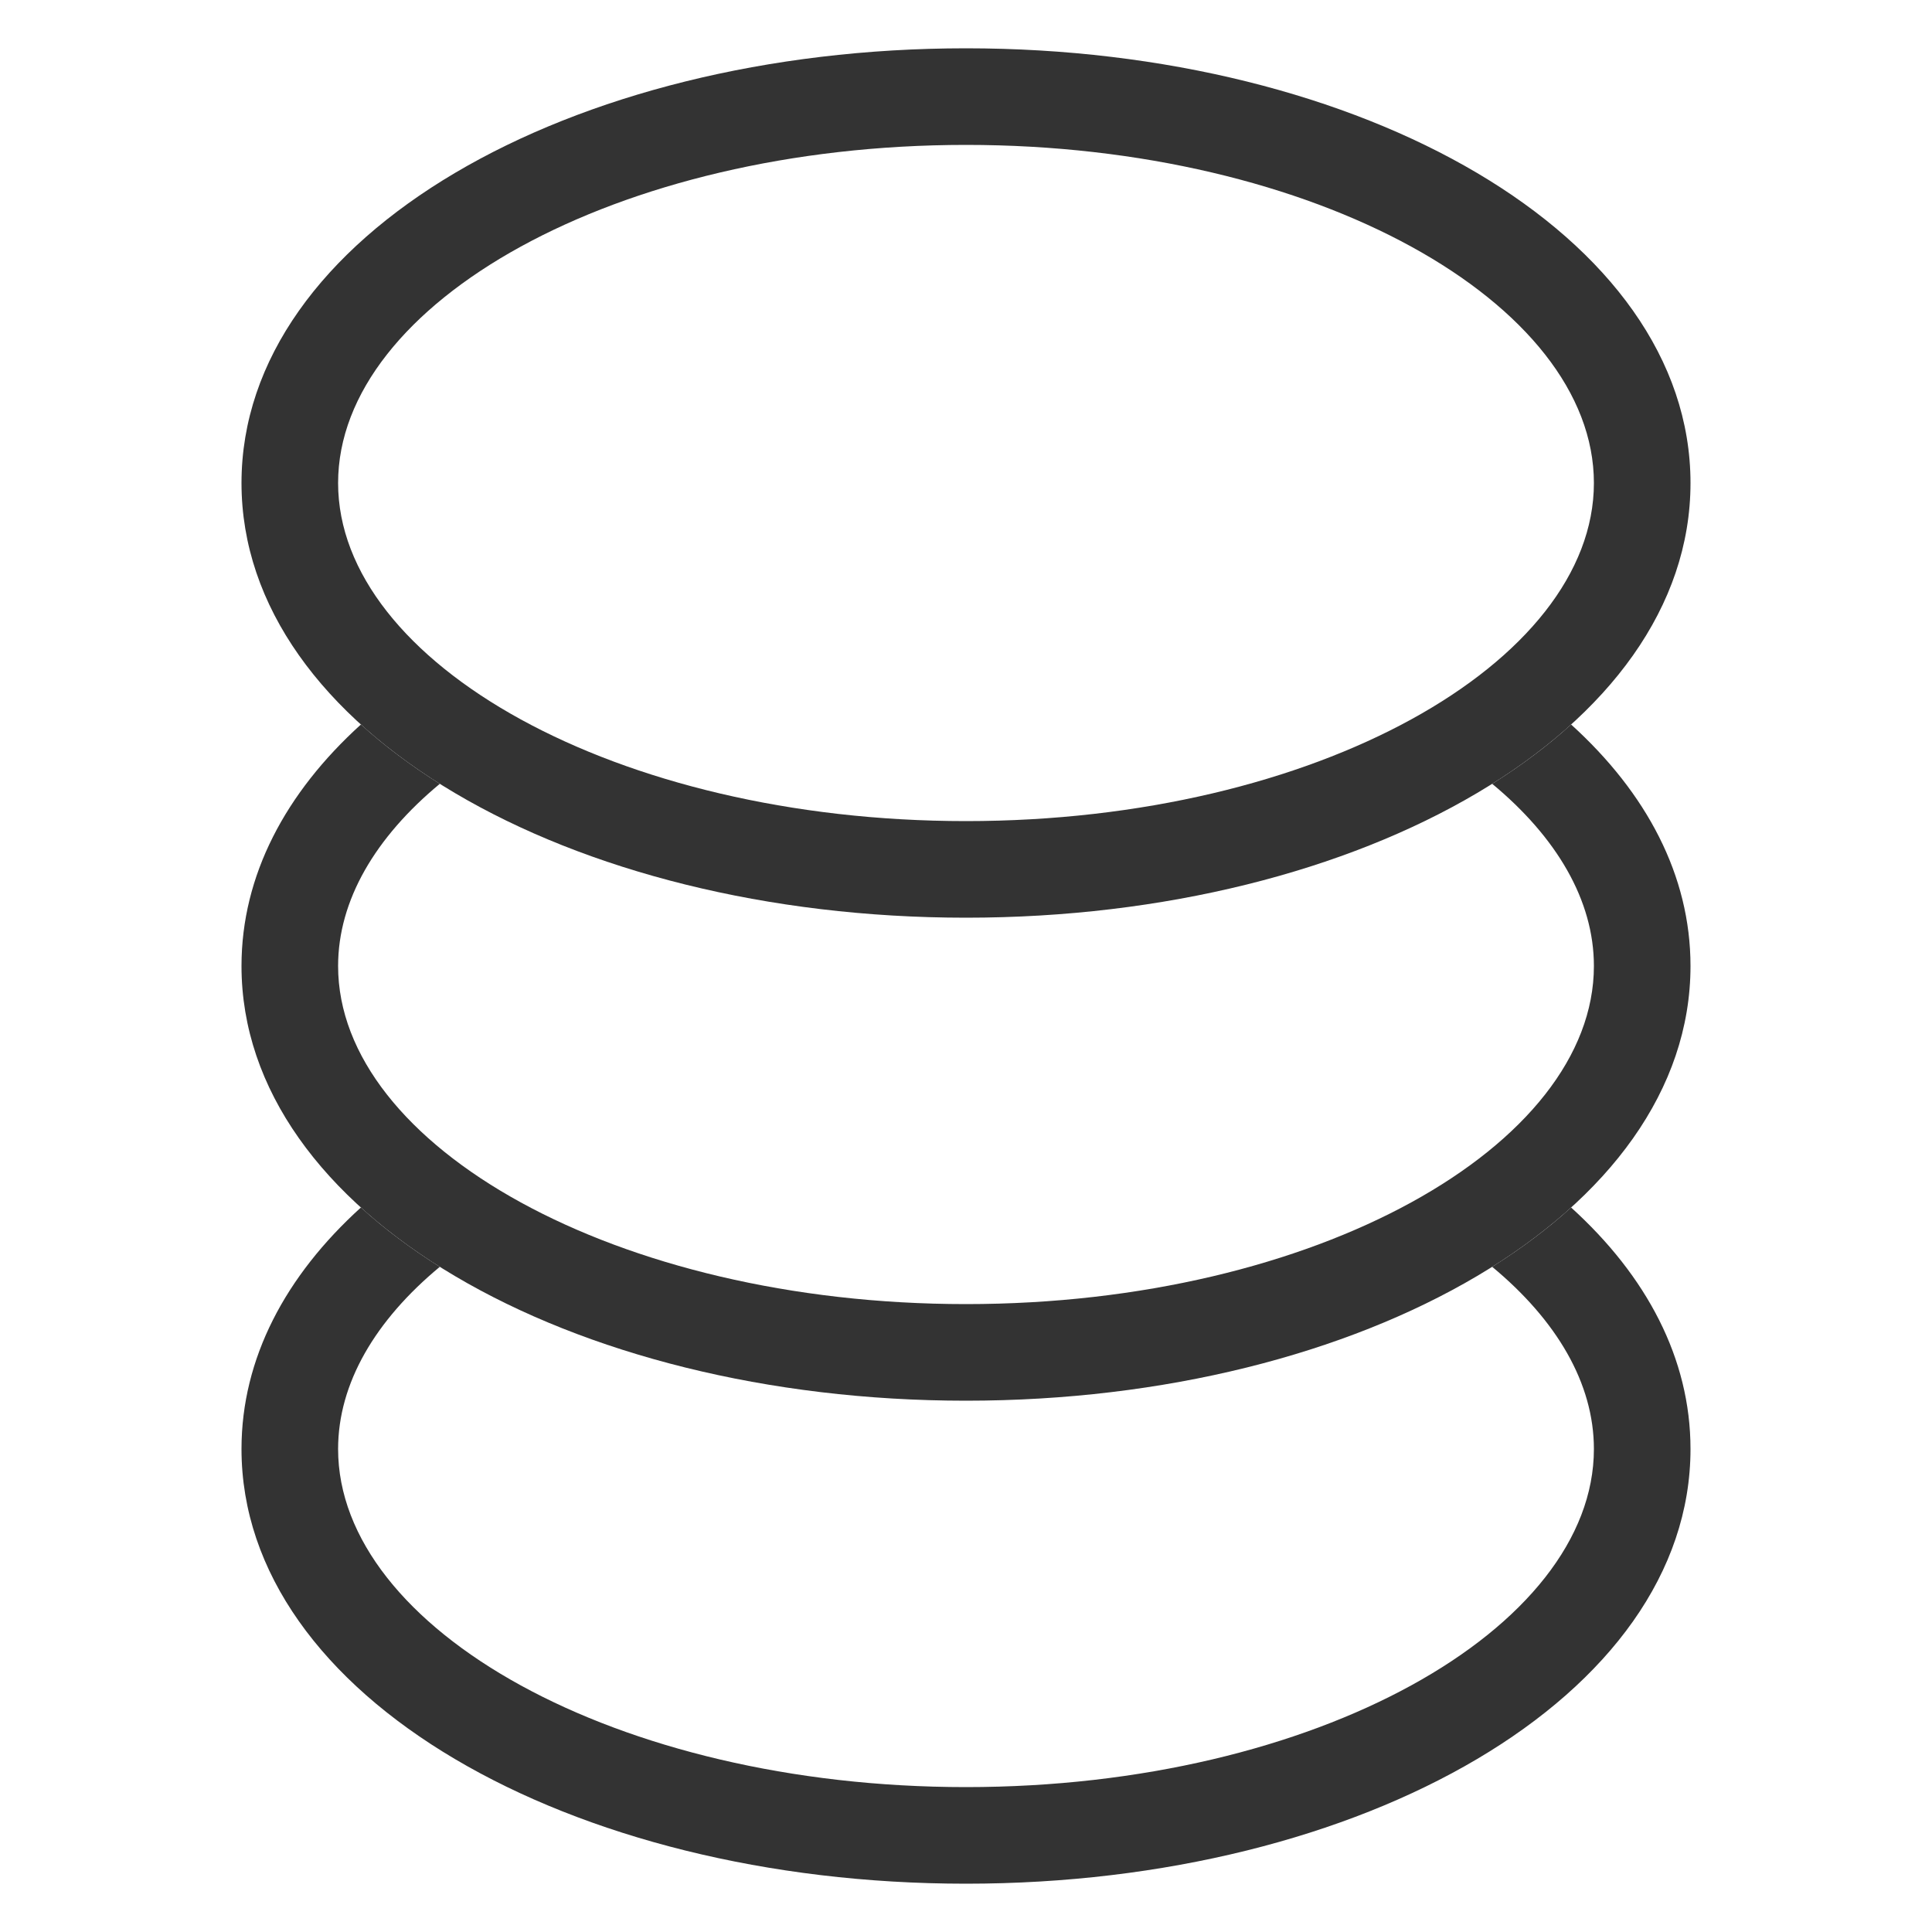
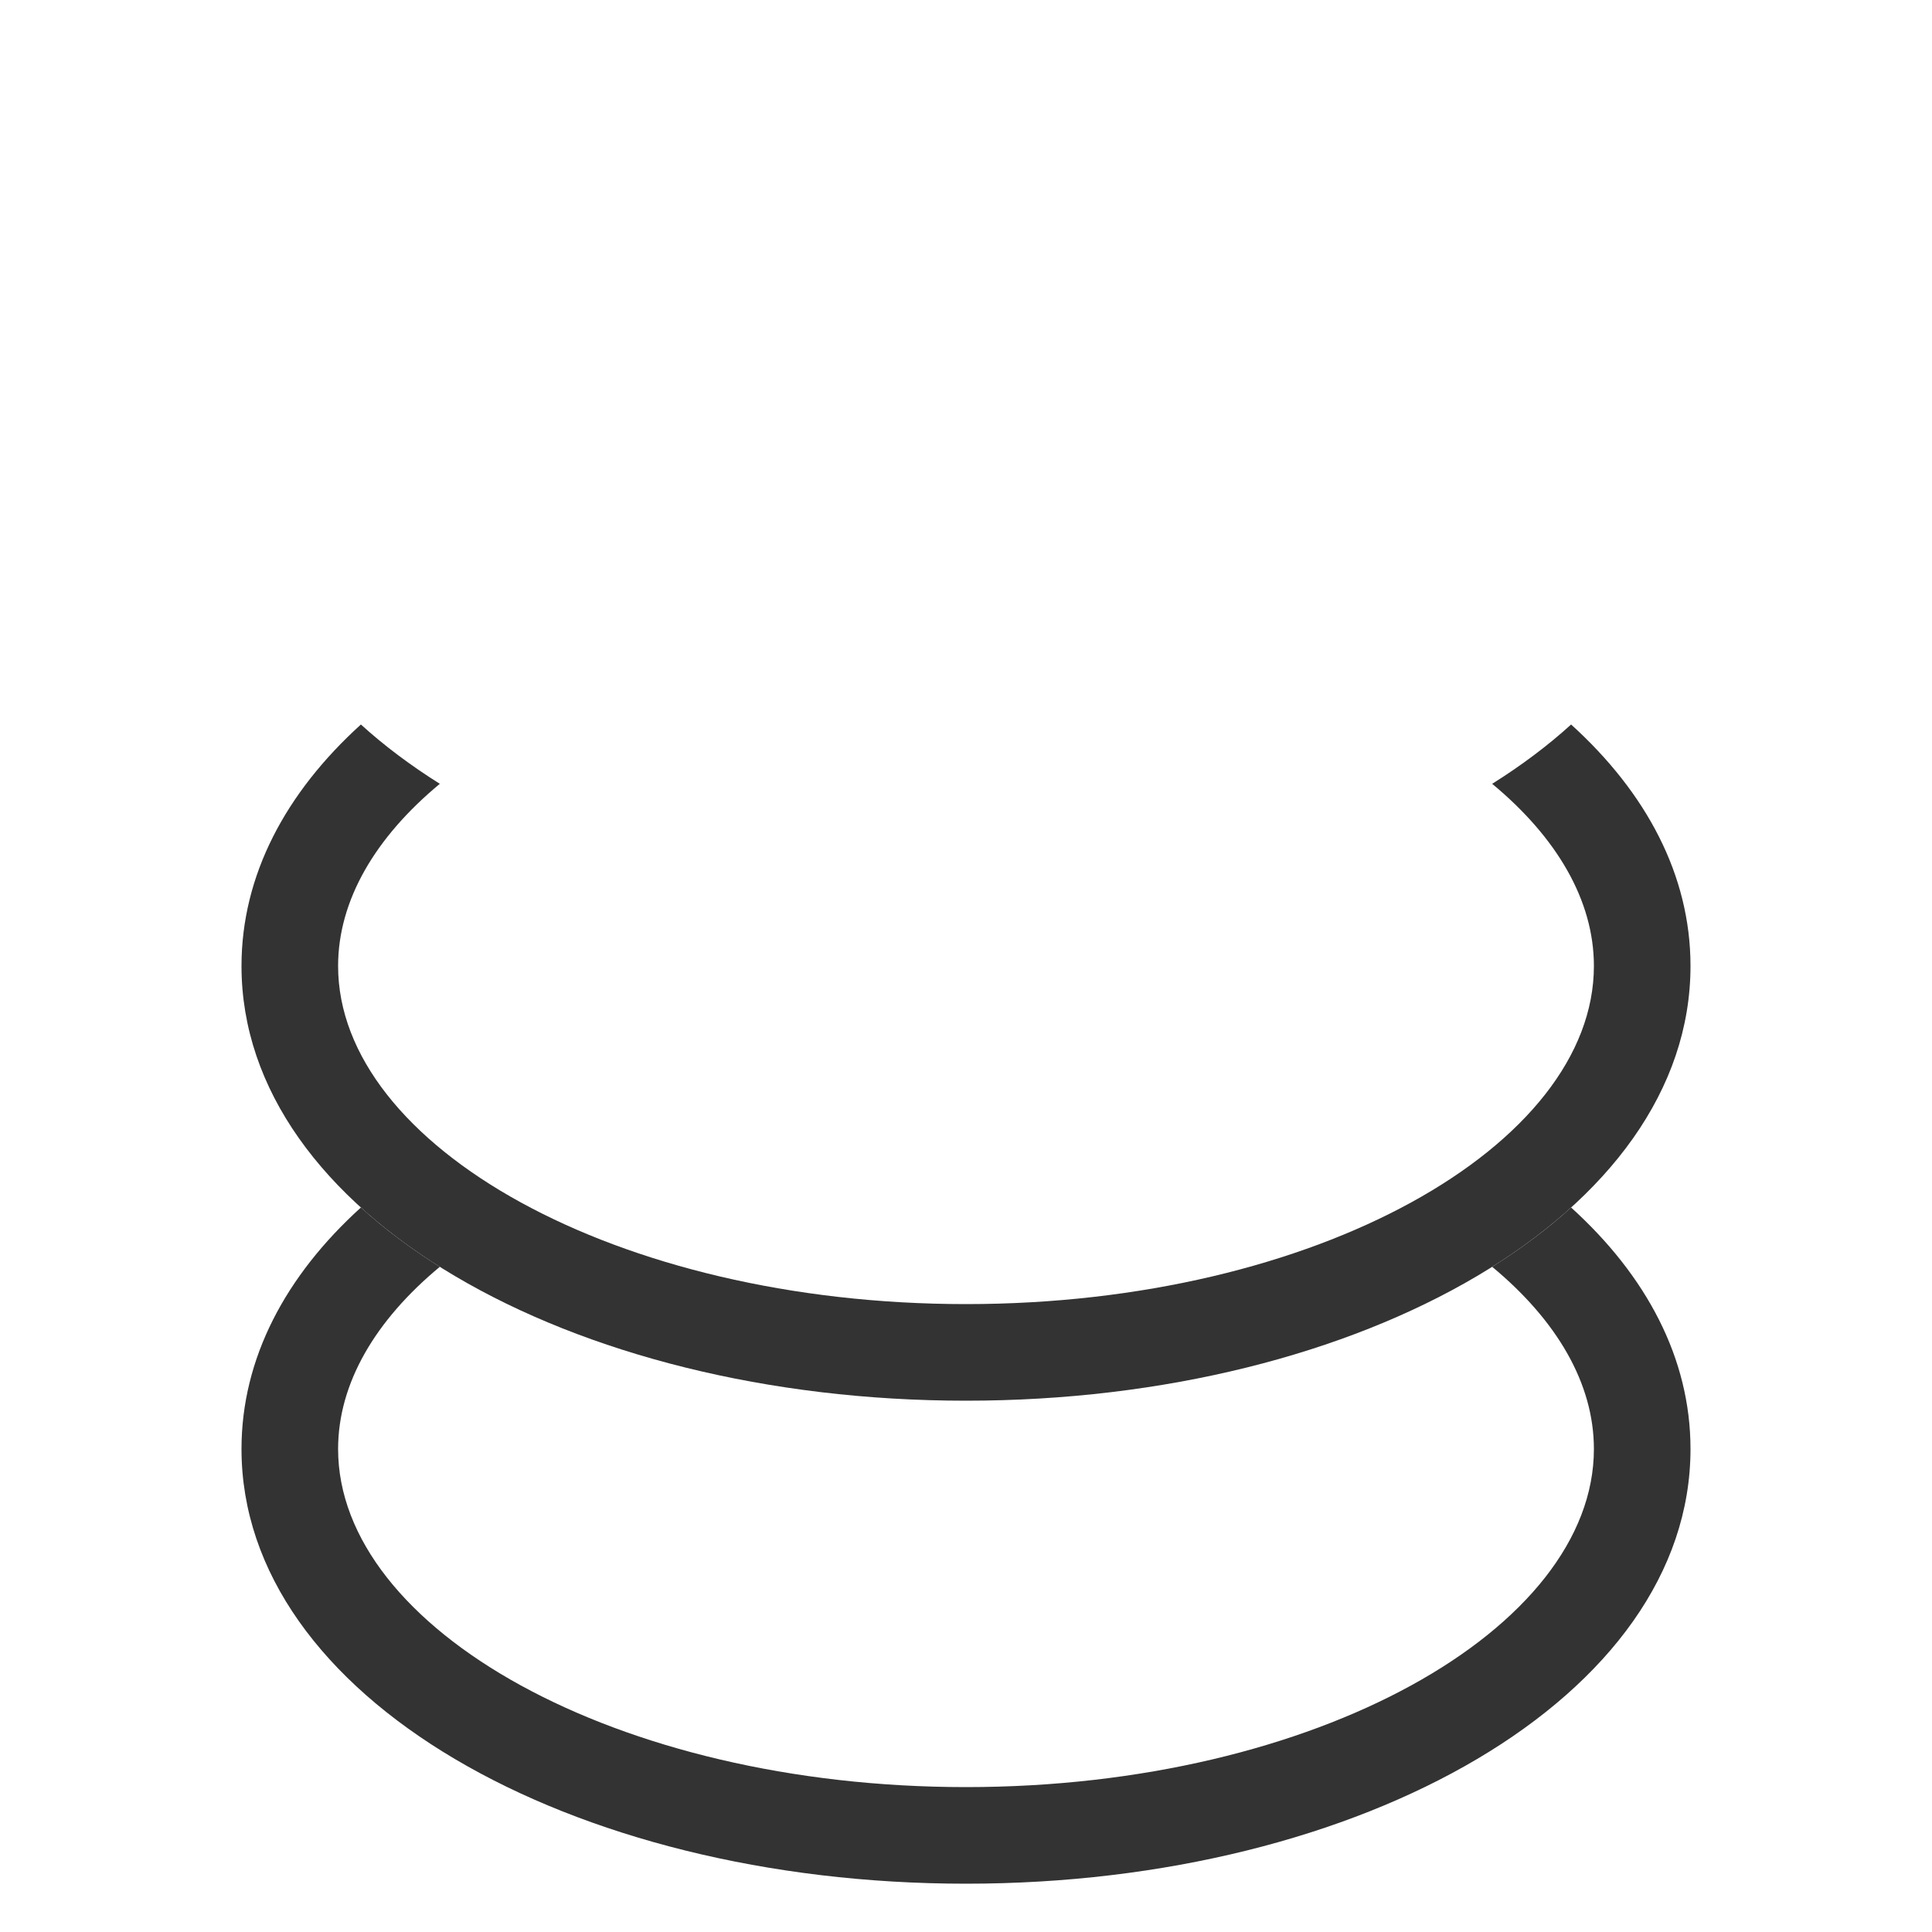
<svg xmlns="http://www.w3.org/2000/svg" width="20px" height="20px" viewBox="0 0 20 20" version="1.1">
  <title>兑换</title>
  <desc>Created with sketchtool.</desc>
  <defs />
  <g id="Page-1" stroke="none" stroke-width="1" fill="none" fill-rule="evenodd">
    <g id="兑换">
      <g id="messgae">
        <rect id="Rectangle-244" opacity="0.485" x="0" y="0" width="20" height="20" />
-         <path d="M10,9.5 C5.894,9.5 2.5,7.56 2.5,5 C2.5,2.44 5.894,0.5 10,0.5 C14.106,0.5 17.5,2.44 17.5,5 C17.5,7.56 14.106,9.5 10,9.5 Z M10,8.5 C13.626,8.5 16.5,6.858 16.5,5 C16.5,3.142 13.626,1.5 10,1.5 C6.374,1.5 3.5,3.142 3.5,5 C3.5,6.858 6.374,8.5 10,8.5 Z" id="Oval" fill="#333333" fill-rule="nonzero" />
        <path d="M4.553,8.114 C4.252,7.925 3.978,7.72 3.736,7.5 C2.956,8.207 2.5,9.062 2.5,10 C2.5,12.56 5.894,14.5 10,14.5 C14.106,14.5 17.5,12.56 17.5,10 C17.5,9.062 17.044,8.207 16.264,7.5 C16.022,7.72 15.748,7.925 15.447,8.114 C16.114,8.667 16.5,9.319 16.5,10 C16.5,11.858 13.626,13.5 10,13.5 C6.374,13.5 3.5,11.858 3.5,10 C3.5,9.319 3.886,8.667 4.553,8.114 L4.553,8.114 Z" id="Combined-Shape" fill="#333333" fill-rule="nonzero" />
        <path d="M4.553,13.114 C4.252,12.925 3.978,12.72 3.736,12.5 C2.956,13.207 2.5,14.062 2.5,15 C2.5,17.56 5.894,19.5 10,19.5 C14.106,19.5 17.5,17.56 17.5,15 C17.5,14.062 17.044,13.207 16.264,12.5 C16.022,12.72 15.748,12.925 15.447,13.114 C16.114,13.667 16.5,14.319 16.5,15 C16.5,16.858 13.626,18.5 10,18.5 C6.374,18.5 3.5,16.858 3.5,15 C3.5,14.319 3.886,13.667 4.553,13.114 L4.553,13.114 Z" id="Combined-Shape" fill="#333333" />
      </g>
    </g>
  </g>
</svg>